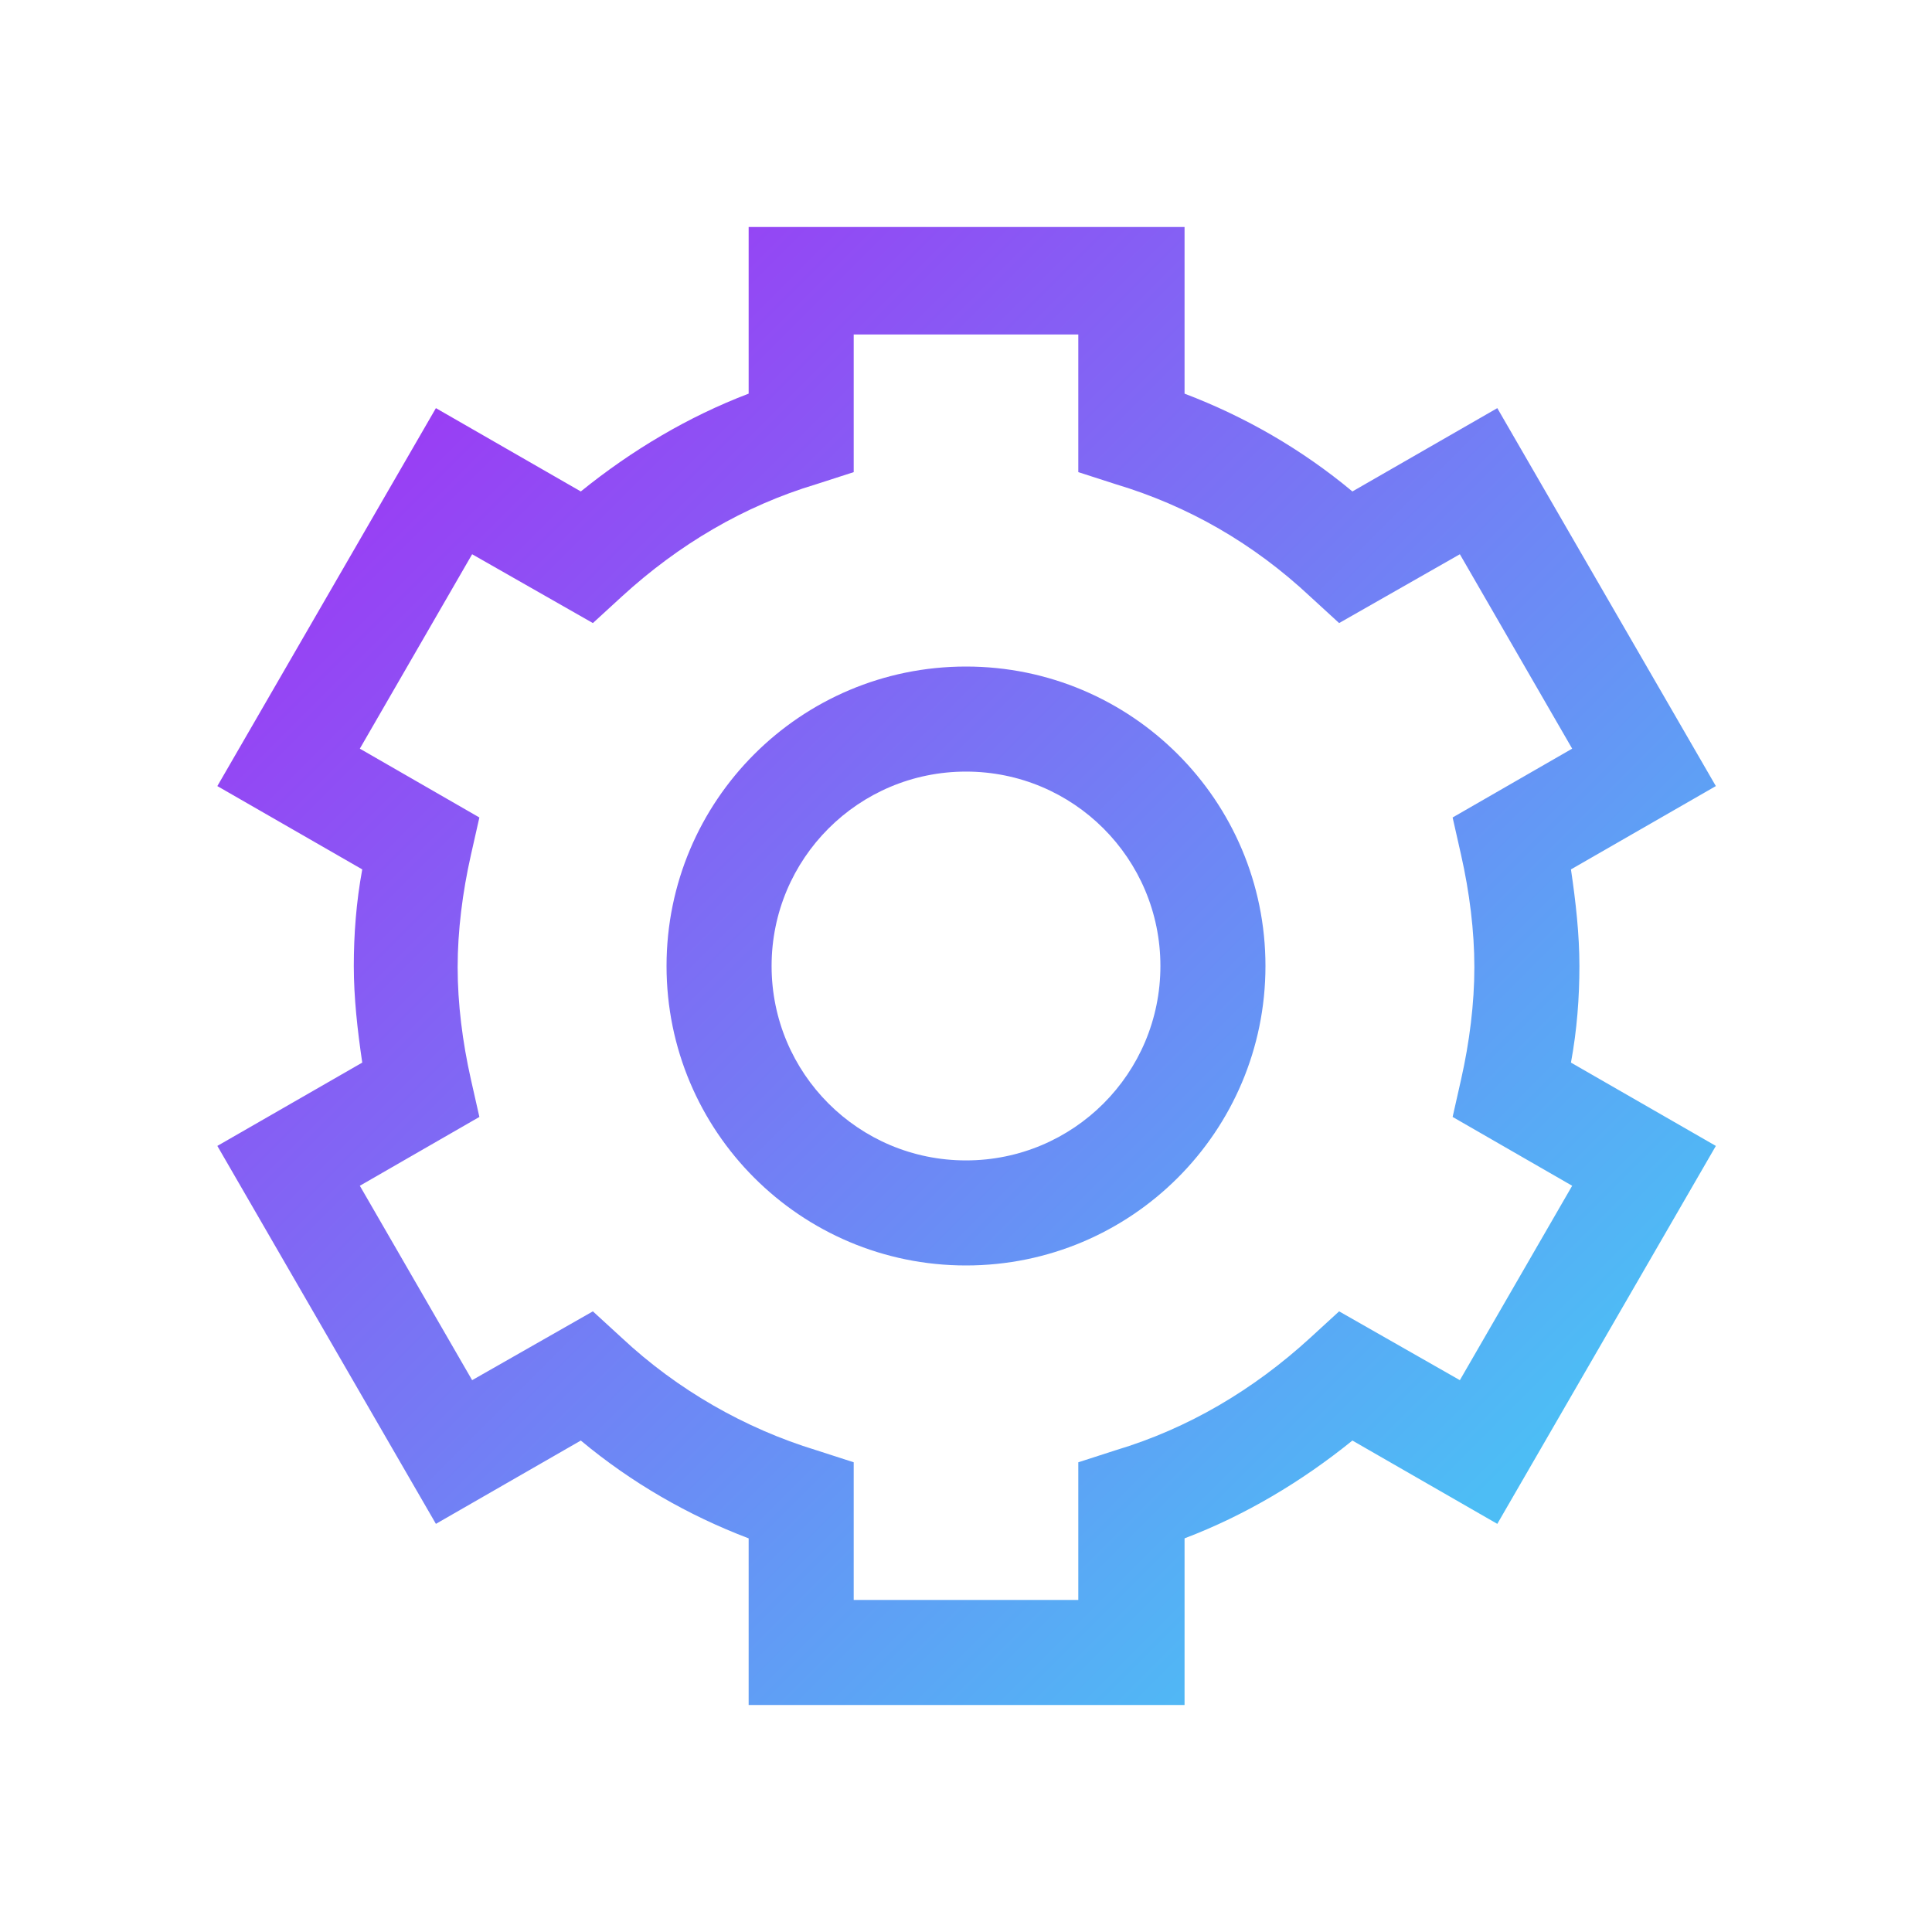
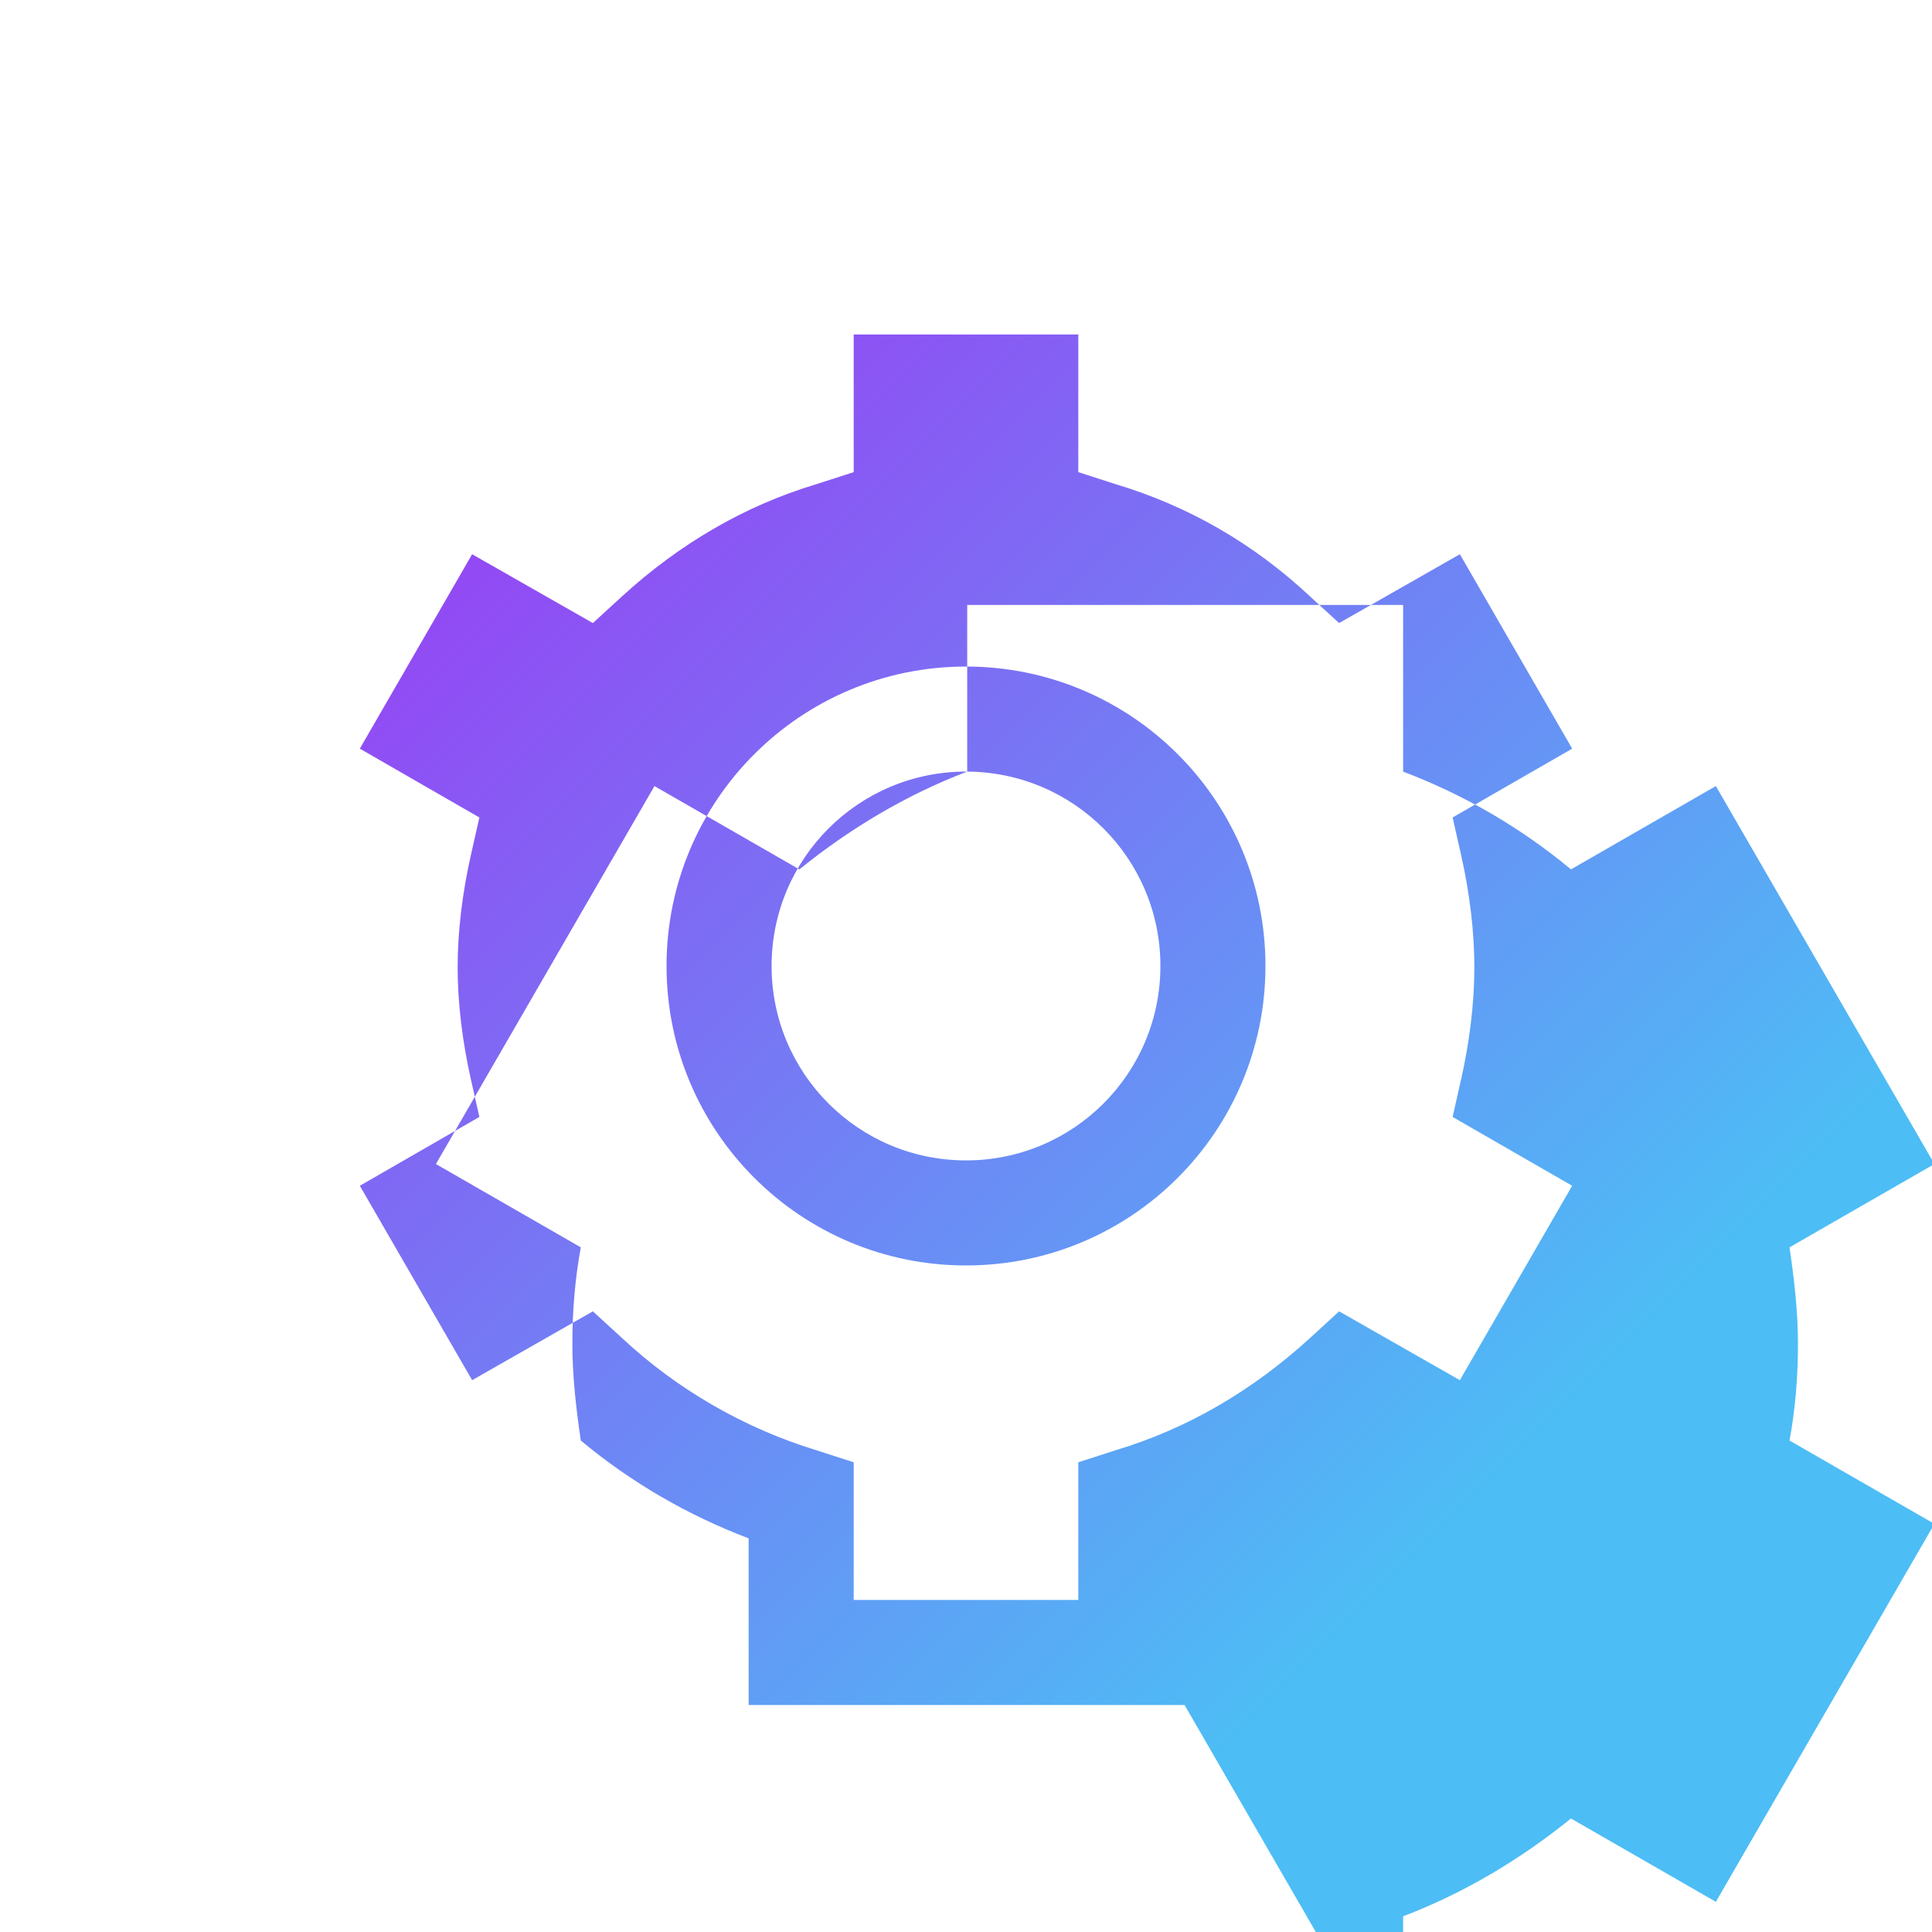
<svg xmlns="http://www.w3.org/2000/svg" version="1.1" viewBox="0 0 16 16">
  <defs>
    <style>
      .cls-1 {
        fill: url(#linear-gradient);
      }
    </style>
    <linearGradient id="linear-gradient" x1="3.49" y1="3.49" x2="12.51" y2="12.51" gradientUnits="userSpaceOnUse">
      <stop offset="0" stop-color="#993ef4" />
      <stop offset=".98" stop-color="#4dbdf5" />
    </linearGradient>
  </defs>
  <g>
    <g id="Layer_1">
-       <path class="cls-1" d="M8,10.48c-1.37,0-2.48-1.11-2.48-2.48s1.11-2.48,2.48-2.48,2.48,1.11,2.48,2.48-1.11,2.48-2.48,2.48ZM8,6.39c-.89,0-1.61.72-1.61,1.61s.72,1.61,1.61,1.61,1.61-.72,1.61-1.61-.72-1.61-1.61-1.61ZM9.81,14.12h-3.61v-1.38c-.5-.19-.97-.46-1.39-.81l-1.2.69-1.81-3.13,1.2-.69c-.04-.27-.07-.54-.07-.8s.02-.53.07-.8l-1.2-.69,1.81-3.13,1.2.69c.42-.34.89-.62,1.39-.81v-1.38h3.61v1.38c.5.19.97.46,1.39.81l1.2-.69,1.81,3.13-1.2.69c.04.27.07.54.07.8s-.02.53-.07.8l1.2.69-1.81,3.13-1.2-.69c-.42.34-.89.62-1.39.81v1.38ZM7.07,13.25h1.86v-1.14l.31-.1c.6-.18,1.14-.5,1.61-.93l.24-.22,1,.57.93-1.61-.99-.57.07-.31c.07-.31.11-.63.11-.93s-.04-.62-.11-.93l-.07-.31.99-.57-.93-1.61-1,.57-.24-.22c-.47-.44-1.01-.75-1.61-.93l-.31-.1v-1.14h-1.86v1.14l-.31.1c-.6.18-1.14.5-1.61.93l-.24.22-1-.57-.93,1.61.99.57-.07.31c-.07.31-.11.63-.11.93s.04.62.11.93l.07.31-.99.57.93,1.61,1-.57.24.22c.46.43,1.02.75,1.61.93l.31.1v1.14Z" />
+       <path class="cls-1" d="M8,10.48c-1.37,0-2.48-1.11-2.48-2.48s1.11-2.48,2.48-2.48,2.48,1.11,2.48,2.48-1.11,2.48-2.48,2.48ZM8,6.39c-.89,0-1.61.72-1.61,1.61s.72,1.61,1.61,1.61,1.61-.72,1.61-1.61-.72-1.61-1.61-1.61ZM9.81,14.12h-3.61v-1.38c-.5-.19-.97-.46-1.39-.81c-.04-.27-.07-.54-.07-.8s.02-.53.07-.8l-1.2-.69,1.81-3.13,1.2.69c.42-.34.89-.62,1.39-.81v-1.38h3.61v1.38c.5.19.97.46,1.39.81l1.2-.69,1.81,3.13-1.2.69c.04.27.07.54.07.8s-.02.53-.07.8l1.2.69-1.81,3.13-1.2-.69c-.42.34-.89.62-1.39.81v1.38ZM7.07,13.25h1.86v-1.14l.31-.1c.6-.18,1.14-.5,1.61-.93l.24-.22,1,.57.93-1.61-.99-.57.07-.31c.07-.31.11-.63.11-.93s-.04-.62-.11-.93l-.07-.31.99-.57-.93-1.61-1,.57-.24-.22c-.47-.44-1.01-.75-1.61-.93l-.31-.1v-1.14h-1.86v1.14l-.31.1c-.6.18-1.14.5-1.61.93l-.24.22-1-.57-.93,1.61.99.57-.07.31c-.07.31-.11.63-.11.93s.04.62.11.93l.07.31-.99.57.93,1.61,1-.57.24.22c.46.43,1.02.75,1.61.93l.31.1v1.14Z" />
    </g>
  </g>
</svg>